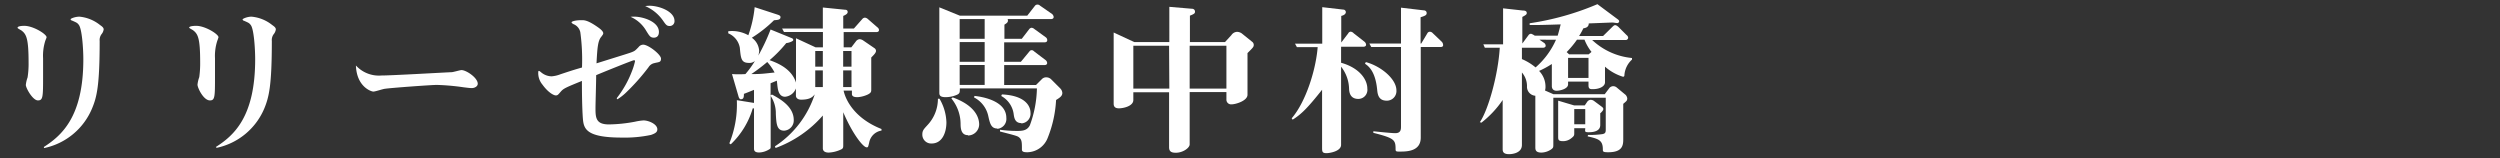
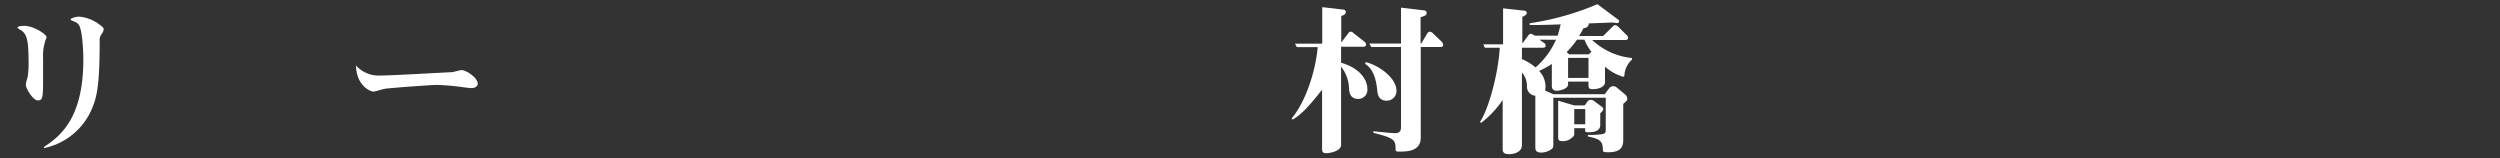
<svg xmlns="http://www.w3.org/2000/svg" id="レイヤー_1" data-name="レイヤー 1" viewBox="0 0 300 19">
  <rect x="0" y="0" width="300" height="19" fill="#333333" stroke="none" />
  <defs>
    <style>.cls-1{fill:#fff;}</style>
  </defs>
  <path class="cls-1" d="M2.91,3.1c1.09,0,2.68,1,2.68,1.37,0,.06-.14.37-.16.44A5.94,5.94,0,0,0,5.17,7c0,.33,0,1.8,0,2.11,0,2.5,0,2.94-.62,2.94S3.1,10.57,3.1,10.19a3.71,3.71,0,0,1,.21-.9,10.61,10.61,0,0,0,.12-1.8c0-2.88-.27-3.38-.84-3.82-.08-.06-.46-.25-.48-.32C2.07,3.12,2.72,3.1,2.91,3.1ZM5.26,17.64C7.33,16.3,10,14.09,10,7.13,10,5.75,9.83,3.5,9.47,3c-.19-.27-.31-.3-.82-.53-.06,0-.18-.08-.18-.16S9,2,9.54,2A4.64,4.64,0,0,1,12,3c.21.15.44.3.44.53a1.15,1.15,0,0,1-.27.59,1.18,1.18,0,0,0-.21.8c0,5.36-.34,6.73-.92,8.11a8,8,0,0,1-5.75,4.74Z" />
-   <path class="cls-1" d="M23.54,3.1c1.09,0,2.68,1,2.68,1.37a4.59,4.59,0,0,1-.15.44A5.9,5.9,0,0,0,25.8,7c0,.33,0,1.8,0,2.11,0,2.5,0,2.94-.61,2.94-.77,0-1.49-1.51-1.49-1.89a3.71,3.71,0,0,1,.21-.9,11.76,11.76,0,0,0,.11-1.8c0-2.88-.27-3.38-.84-3.82-.07-.06-.46-.25-.48-.32C22.7,3.12,23.35,3.1,23.54,3.1ZM25.9,17.64C28,16.3,30.62,14.09,30.62,7.13c0-1.38-.16-3.63-.52-4.11-.19-.27-.31-.3-.82-.53-.06,0-.17-.08-.17-.16S29.66,2,30.18,2a4.61,4.61,0,0,1,2.48,1c.21.15.44.3.44.53a1.15,1.15,0,0,1-.27.59,1.18,1.18,0,0,0-.21.8c0,5.36-.34,6.73-.91,8.11A8,8,0,0,1,26,17.74Z" />
  <path class="cls-1" d="M45.78,9.06c1.21,0,7.09-.34,8.43-.4.17,0,1-.25,1.17-.25.57,0,1.95.92,1.95,1.64,0,.29-.33.52-.73.52-.23,0-.67-.06-1-.1a27.36,27.36,0,0,0-3.18-.28c-.68,0-5.58.36-6.19.46-.21,0-1.18.34-1.43.34s-2-.57-2.09-3.13A3.74,3.74,0,0,0,45.78,9.06Z" />
-   <path class="cls-1" d="M74,11.79a12.38,12.38,0,0,0,1.82-3.21,7.7,7.7,0,0,0,.38-1.22c0-.1,0-.13-.14-.13s-4,1.56-4.52,1.79c0,1-.08,3.23-.08,4.07,0,1.13.13,1.84,1.61,1.84a17.73,17.73,0,0,0,3.15-.33,6.68,6.68,0,0,1,1-.15c.61,0,1.66.44,1.66,1.07,0,.32-.21.48-.76.67a15.17,15.17,0,0,1-3.5.32c-4.37,0-4.58-1.09-4.68-2.35-.1-1.43-.11-3.4-.11-4.45-1.91.78-2.2.9-2.53,1.28s-.38.46-.61.46-.9-.33-1.6-1.3a2.15,2.15,0,0,1-.5-1.45c0-.08,0-.19.08-.19s.21.13.34.23a2,2,0,0,0,1.18.42,3.78,3.78,0,0,0,1.07-.25c1.74-.58,1.94-.62,2.58-.81a24.46,24.46,0,0,0-.2-4.22,1.33,1.33,0,0,0-.87-1,.64.64,0,0,1-.19-.19c0-.12.44-.27,1.23-.27.3,0,.72,0,1.87.8.25.17.71.5.71.77,0,.11-.06.19-.25.44-.4.49-.46,1.31-.56,3.17,3.35-1.05,4-1.24,4.28-1.36s.33-.13.77-.59a.72.72,0,0,1,.55-.29c.63,0,2.14,1.19,2.14,1.67s-.26.4-.82.55a1.06,1.06,0,0,0-.67.48,25.55,25.55,0,0,1-2.75,3.09,6.13,6.13,0,0,1-1,.77ZM76.14,2c1,0,2.93.59,2.93,1.83,0,.59-.37.69-.6.69-.42,0-.53-.19-.91-.8a4.05,4.05,0,0,0-1.89-1.7A3.11,3.11,0,0,1,76.14,2ZM77.94.69c1.15,0,3,.67,3,1.82a.57.57,0,0,1-.59.61c-.35,0-.46-.17-.82-.69A5,5,0,0,0,77.42.73,4.55,4.55,0,0,1,77.94.69Z" />
-   <path class="cls-1" d="M104.3,17.12c-.13.54-.13.56-.3.56-.42,0-1.7-1.61-2.81-4.21v3.92c0,.29,0,.42-.25.54a3.87,3.87,0,0,1-1.49.38c-.44,0-.71-.17-.71-.52V13.86a13.84,13.84,0,0,1-5.67,3.9l-.08-.2a11.82,11.82,0,0,0,4.78-6.24c-.21.26-.5.64-1.63.64-.45,0-.63-.25-.63-.47v-.88a1.53,1.53,0,0,1-1.3,1c-.74,0-.85-.84-.89-1.09s-.08-.72-.1-.84l-.75.31v1.47l.16-.12c.92.5,2.62,1.42,2.62,3.06a1.23,1.23,0,0,1-1.15,1.28c-.88,0-.94-.8-1-2a3.78,3.78,0,0,0-.62-2.17v6c0,.21,0,.31-.11.37a2.45,2.45,0,0,1-1.26.42c-.57,0-.63-.25-.63-.48V13a.36.36,0,0,1-.15,0,9.77,9.77,0,0,1-2.64,4.32l-.17-.12a12.32,12.32,0,0,0,.9-5.18l2.06.33V10.78c-.4.17-1.13.46-1.21.48,0,.44-.05.65-.38.65-.17,0-.26-.29-.28-.38l-.77-2.64a13,13,0,0,0,1.61,0,11.86,11.86,0,0,0,1.14-1.57,1,1,0,0,1-.69.23c-.93,0-1-.46-1.12-1.82A2.3,2.3,0,0,0,87.39,4V3.75a4,4,0,0,1,2.41.48A14.09,14.09,0,0,0,90.56.86l2.76.9c.23.08.34.15.34.29,0,.32-.3.34-.78.38a15.37,15.37,0,0,1-2.66,2.1A2.09,2.09,0,0,1,91.1,6.1a2.47,2.47,0,0,1-.1.57,23.51,23.51,0,0,0,1.47-3.13l2.45,1c.21.08.27.13.27.27s-.54.34-.84.36a15.36,15.36,0,0,1-2,2.05c.9.32,2.64,1,3.17,2.69V4.59l2.35,1.09h.88V3.84H94.08l-.23-.42h4.89V.9l2.68.27c.19,0,.3.09.3.27s-.17.32-.53.47V3.42h1.28l1-1.13a.43.43,0,0,1,.33-.17.6.6,0,0,1,.34.16l1.15,1a.43.43,0,0,1,.19.32c0,.2-.17.25-.32.25h-3.92V5.68h.92l.53-.69a.66.66,0,0,1,.44-.29.87.87,0,0,1,.46.16l1.36.93a.4.4,0,0,1,.17.31c0,.23-.23.46-.57.8v3.82c0,.27,0,.4-.39.61a3.46,3.46,0,0,1-1.24.33c-.21,0-.69,0-.69-.38v-.41h-1c.26,1.21,1.39,3.37,4.55,4.61v.19A1.78,1.78,0,0,0,104.3,17.12ZM92.07,7.44a22.44,22.44,0,0,1-1.91,1.45c1.3,0,1.53-.06,2.79-.19A6.23,6.23,0,0,0,92.07,7.44Zm6.67-1.32h-.91V8h.91Zm0,2.33h-.91v2h.91Zm3.44-2.33h-1V8h1Zm0,2.33h-1v2h1Z" />
-   <path class="cls-1" d="M111.79,17.22a1.06,1.06,0,0,1-1.11-1.09c0-.46.17-.63.59-1.09a4.6,4.6,0,0,0,1.28-3.19h.19a5.9,5.9,0,0,1,.83,2.83C113.57,15.84,113.11,17.22,111.79,17.22ZM126.73,12a14.12,14.12,0,0,1-1,4.53,2.68,2.68,0,0,1-2.41,1.74c-.3,0-.69,0-.69-.31,0-.88,0-1.2-.36-1.49-.19-.15-.4-.21-2.27-.69v-.21a14.7,14.7,0,0,0,2,.14c.6,0,1.25,0,1.59-.69a13.51,13.51,0,0,0,.84-4.41h-9.25c0,.49,0,.61-.38.78a3.5,3.5,0,0,1-1.34.27c-.71,0-.74-.29-.74-.54V.88l2.46,1h8.09l.89-1.14a.39.39,0,0,1,.35-.19.45.45,0,0,1,.3.13l1.44,1a.55.55,0,0,1,.19.35c0,.21-.18.26-.33.26h-5.19c.11.35-.06.46-.39.67V4.66h2.08l.88-1.14a.42.42,0,0,1,.31-.19.6.6,0,0,1,.32.15l1.38,1a.42.42,0,0,1,.17.35c0,.19-.17.25-.32.25H120.5V7.42h2l1-1.21c.09-.11.15-.19.3-.19s.22.08.35.19l1.32,1a.48.48,0,0,1,.19.35c0,.19-.17.25-.33.25H120.5v2.39h3.82l.69-.69a.71.71,0,0,1,.56-.23.85.85,0,0,1,.63.3l1.07,1.07a.86.86,0,0,1,.21.5C127.48,11.51,127.21,11.7,126.73,12Zm-10.57,4.22c-.84,0-.88-.84-.89-1.31a4.84,4.84,0,0,0-1.11-3.1l.17-.12c2.77,1,3.17,2.49,3.17,3.25A1.35,1.35,0,0,1,116.16,16.26Zm2-13.93h-3V4.66h3Zm0,2.76h-3V7.42h3Zm0,2.75h-3v2.39h3Zm1.51,7.62c-.73,0-.88-.61-1.07-1.47a3.29,3.29,0,0,0-1.72-2.26l.06-.18c.67.07,3.82.49,3.82,2.63A1.19,1.19,0,0,1,119.66,15.46Zm2.89-.65c-.77,0-.86-.65-.92-1.09a2.91,2.91,0,0,0-1.49-2.16l.08-.19c3,.14,3.43,1.57,3.43,2.18A1.17,1.17,0,0,1,122.55,14.81Z" />
-   <path class="cls-1" d="M149.7,6.37v5c0,.73-1.42,1.15-1.9,1.15a.56.56,0,0,1-.63-.58v-.89h-4.41v6.28c0,.41-.8,1-1.66,1-.46,0-.81-.1-.81-.65V11.07H136V12c0,.75-1.22,1-1.73,1s-.63-.26-.63-.55V3.9l2.48,1.15h4.2V.82l2.7.23c.23,0,.38.14.38.35s-.11.28-.61.48V5.05H147l.77-.84a.86.86,0,0,1,.69-.39A1.08,1.08,0,0,1,149,4l1.24,1a.47.47,0,0,1,.21.4C150.44,5.64,150.36,5.71,149.7,6.37Zm-9.41-.88H136v5.14h4.32Zm6.88,0h-4.41v5.14h4.41Z" />
  <path class="cls-1" d="M163,11.87c-1,0-1.09-.82-1.11-1.19A4.47,4.47,0,0,0,160.93,8v9.38c0,.8-1.44,1-1.74,1-.54,0-.54-.2-.54-.71v-6.9c-1.76,2.22-2.5,2.94-3.53,3.59L155,14.2c1.72-2,2.91-5.85,3.12-8.54h-2.49l-.23-.42h3.27V.86l2.51.29a.31.31,0,0,1,.32.29c0,.3-.34.42-.55.47V5.1L161.79,4a.35.35,0,0,1,.3-.2.58.58,0,0,1,.36.2l1.28,1a.51.51,0,0,1,.2.36c0,.19-.18.25-.33.25h-2.67V7.53c2.19.61,3.15,2,3.15,3.1A1.09,1.09,0,0,1,163,11.87Zm3.4.21c-1,0-1.09-.8-1.14-1.32-.21-2.16-1-2.81-1.46-3.11l.1-.2c1.85.5,3.67,2.05,3.67,3.39A1.15,1.15,0,0,1,166.37,12.08Zm6.52-6.44h-2.43V16.51c0,1.68-1.7,1.68-2.56,1.68-.32,0-.46,0-.46-.25,0-1.16-.11-1.35-2.67-2l0-.19c.55.06,2.18.23,2.63.23.69,0,.69-.48.69-.84V5.64h-3.57l-.23-.42h3.8V.92l2.72.32c.15,0,.36.08.36.33s-.19.33-.73.5V5.22h.08L171.28,4a.33.33,0,0,1,.31-.19.47.47,0,0,1,.34.17L173,5a.56.56,0,0,1,.17.36C173.21,5.56,173.06,5.64,172.89,5.64Z" />
  <path class="cls-1" d="M194.93,9c0,.06,0,.21-.17.21A5.88,5.88,0,0,1,192.6,8V9.88c0,.44-.57.82-1.49.82-.24,0-.49,0-.49-.45V9.79h-2.45v.34c0,.52-.94.76-1.38.76s-.57-.3-.57-.55V7.68a11.11,11.11,0,0,1-1.53.83,2.71,2.71,0,0,1,.77,1.91,1.51,1.51,0,0,1-.06.44l1,.44h6.17l.58-.77a.66.66,0,0,1,.42-.19.68.68,0,0,1,.4.13l1.11.92a.79.79,0,0,1,.19.4c0,.29-.08.33-.48.67V16.7c0,.73-.08,1.57-1.8,1.57-.65,0-.65-.08-.65-.38,0-1.11-.61-1.24-1.83-1.53l.06-.17a10.69,10.69,0,0,0,1.75-.1c.25-.07.37-.13.37-.51V11.73h-6.29v5.59c0,.36,0,.42-.28.62a2.17,2.17,0,0,1-1.15.37c-.71,0-.73-.35-.73-.65V11.49a1.08,1.08,0,0,1-1-1.15,2.5,2.5,0,0,0-.61-1.64v8.69c0,1.11-1.47,1.11-1.53,1.11-.73,0-.78-.33-.78-.61V12a12,12,0,0,1-2.55,2.72l-.19-.06c1-1.43,2.2-5.68,2.39-8.93h-1.79L178,5.32h2.37V1l2.35.26c.42,0,.49.16.49.29s0,.21-.53.48V5.22l.74-1a.39.39,0,0,1,.31-.17,1.7,1.7,0,0,1,.44.23h2.75c.1-.34.21-.73.36-1.35-.23,0-2,.07-2.9.07l-.82,0,0-.21A32.82,32.82,0,0,0,191.69.5L194,2.22c.21.15.3.23.3.32a.23.23,0,0,1-.25.23c-.07,0-.47-.07-.57-.07l-2.83.11c0,.48-.42.55-.65.59a7.7,7.7,0,0,1-.51.92h2.88l1.15-1.13c.11-.09.17-.17.3-.17s.25.1.37.19l1,1a.43.43,0,0,1,.19.32.29.29,0,0,1-.32.27h-4a8.09,8.09,0,0,0,4.78,2.16l0,.19A2.78,2.78,0,0,0,194.93,9Zm-10.2-4.24.55.38a.43.43,0,0,1,.2.35c0,.19-.2.24-.33.24h-2.52V7.09a6.57,6.57,0,0,1,1.64,1,9.46,9.46,0,0,0,2.45-3.32Zm7.3,8.87V15c0,.78-.88.87-1.41.87s-.39-.15-.39-.49h-1.32v.59c0,.25,0,.34-.32.59a1.57,1.57,0,0,1-1,.38c-.6,0-.61-.17-.61-.57V12.08l1.92.57h1.27l.3-.44a.53.53,0,0,1,.4-.23.68.68,0,0,1,.42.14l.9.67c.15.11.21.19.21.3S192.3,13.36,192,13.63Zm-1.89-8.87h-.9A11.33,11.33,0,0,1,188,6.25l.29.27h2.35l.34-.29A5.67,5.67,0,0,1,190.14,4.76Zm.48,2.18h-2.45V9.35h2.45Zm-.39,6.15h-1.32v1.82h1.32Z" />
</svg>